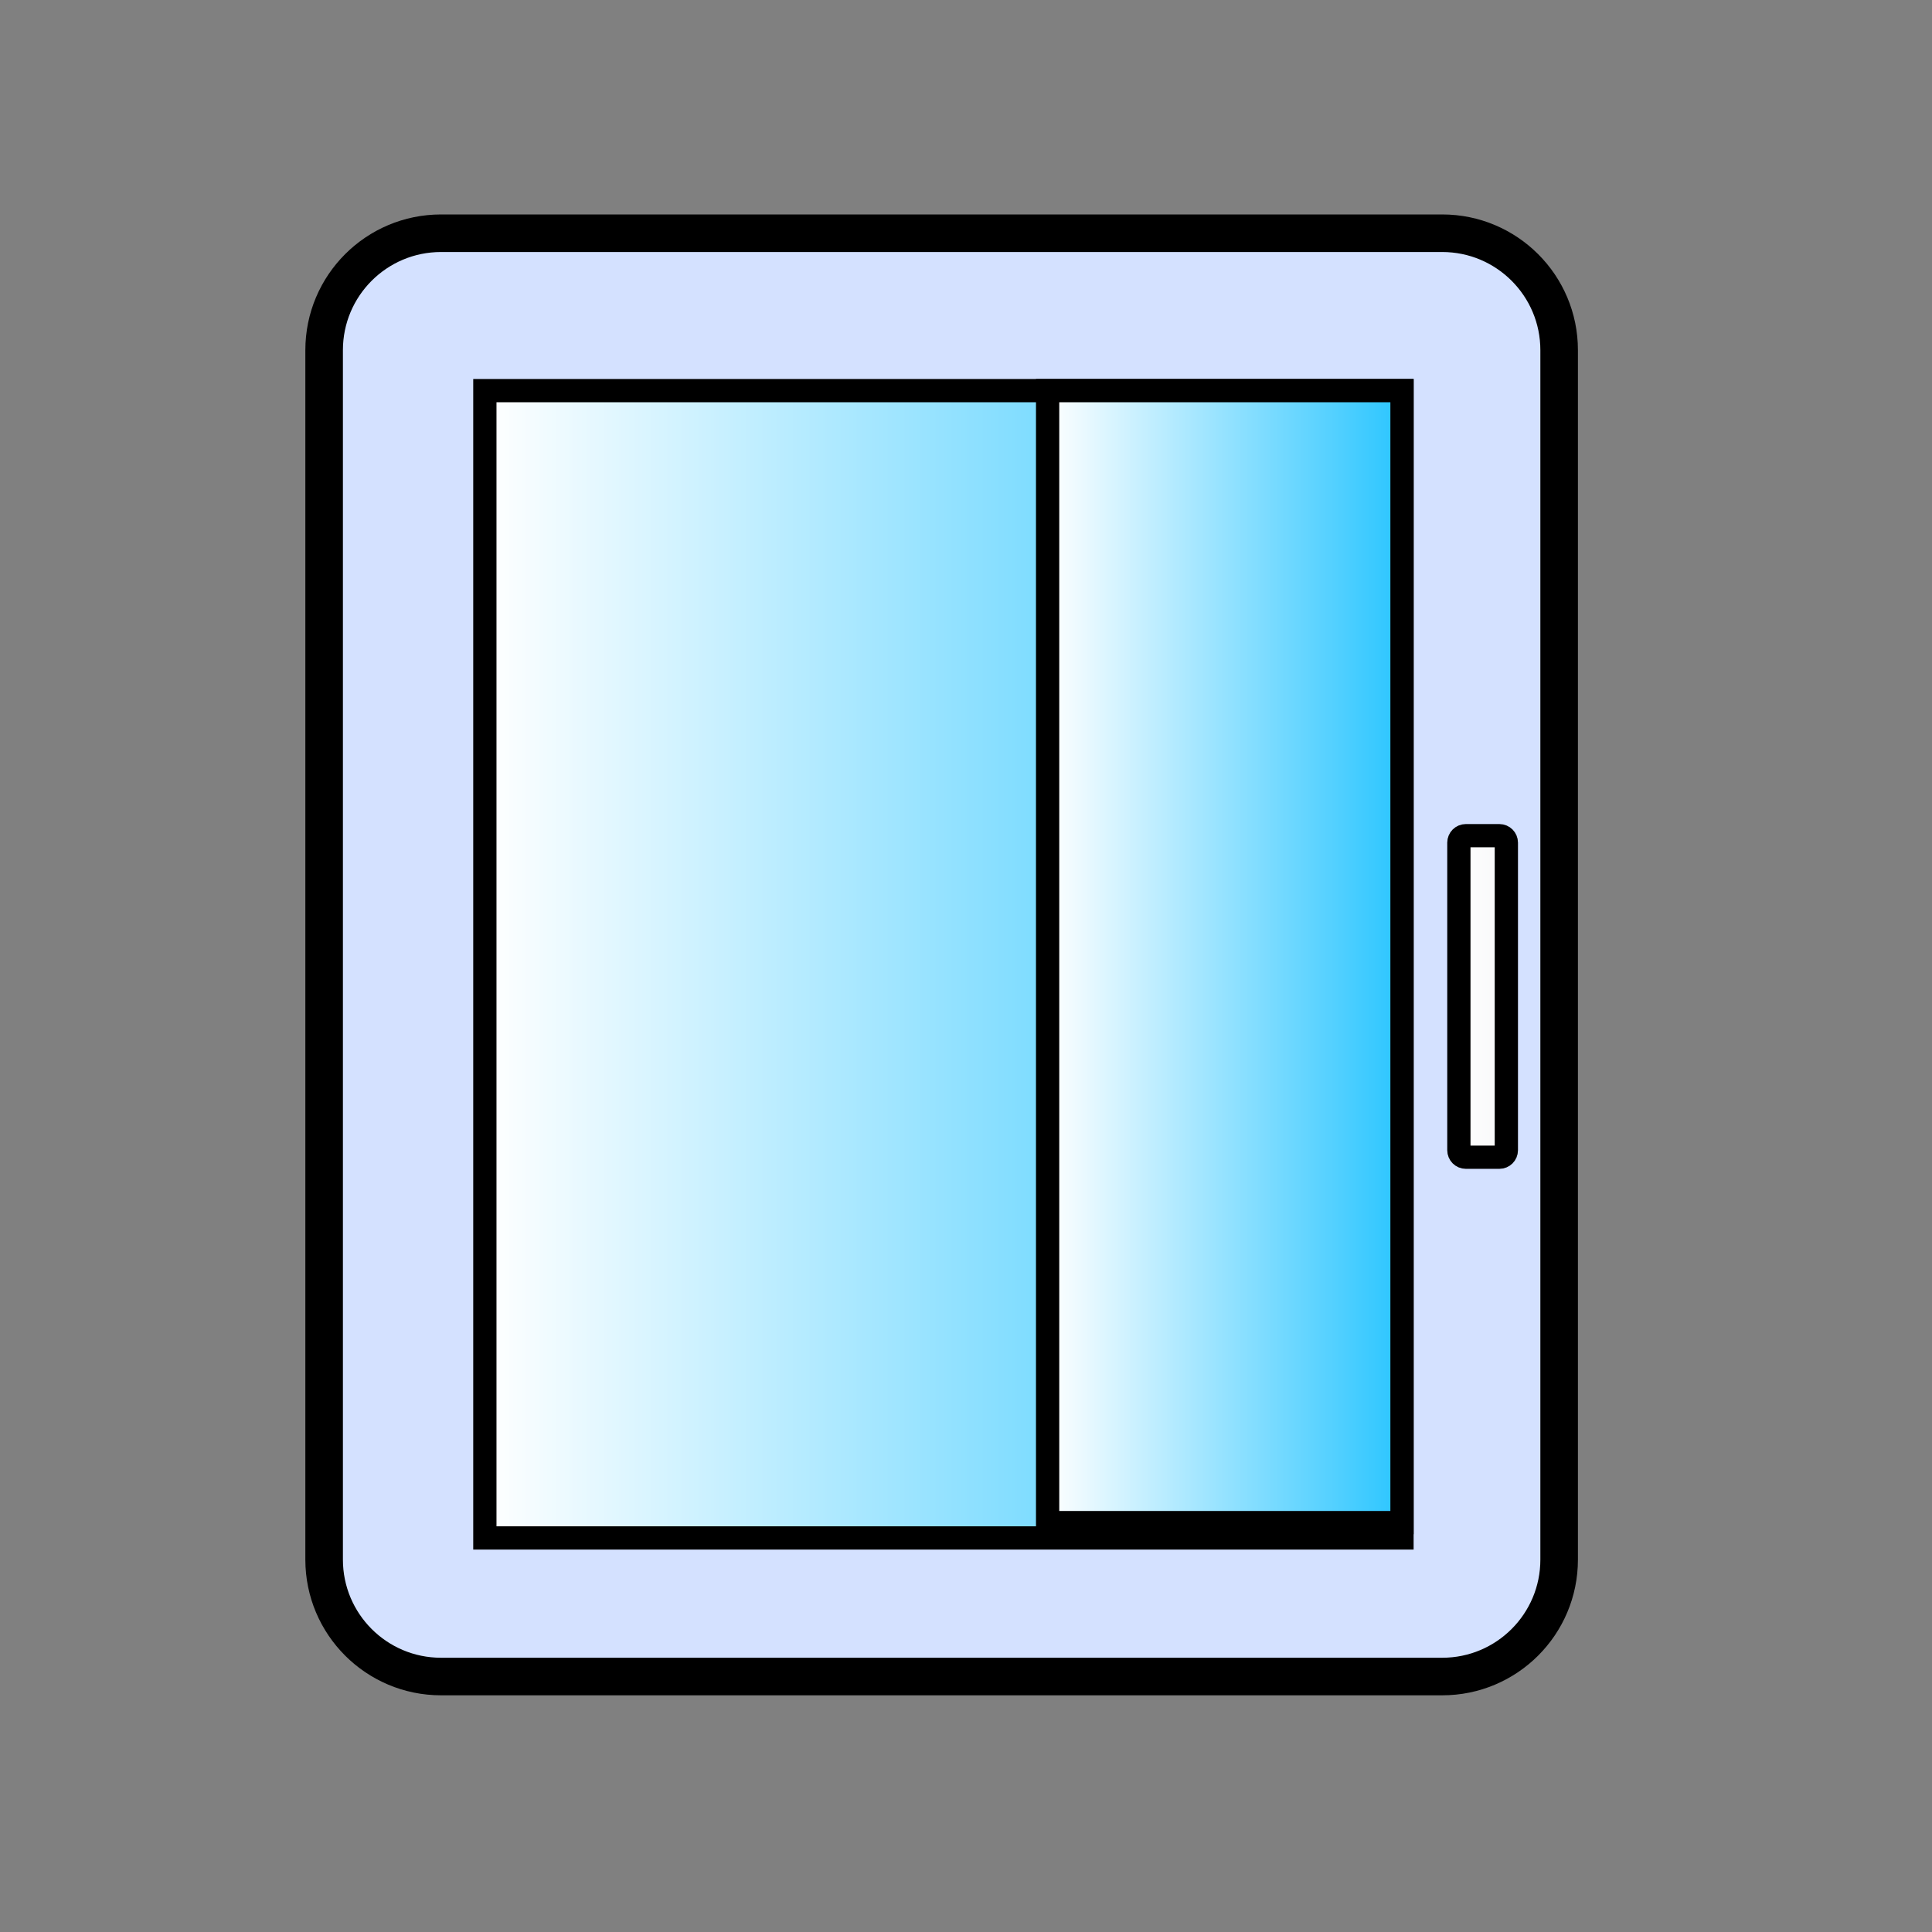
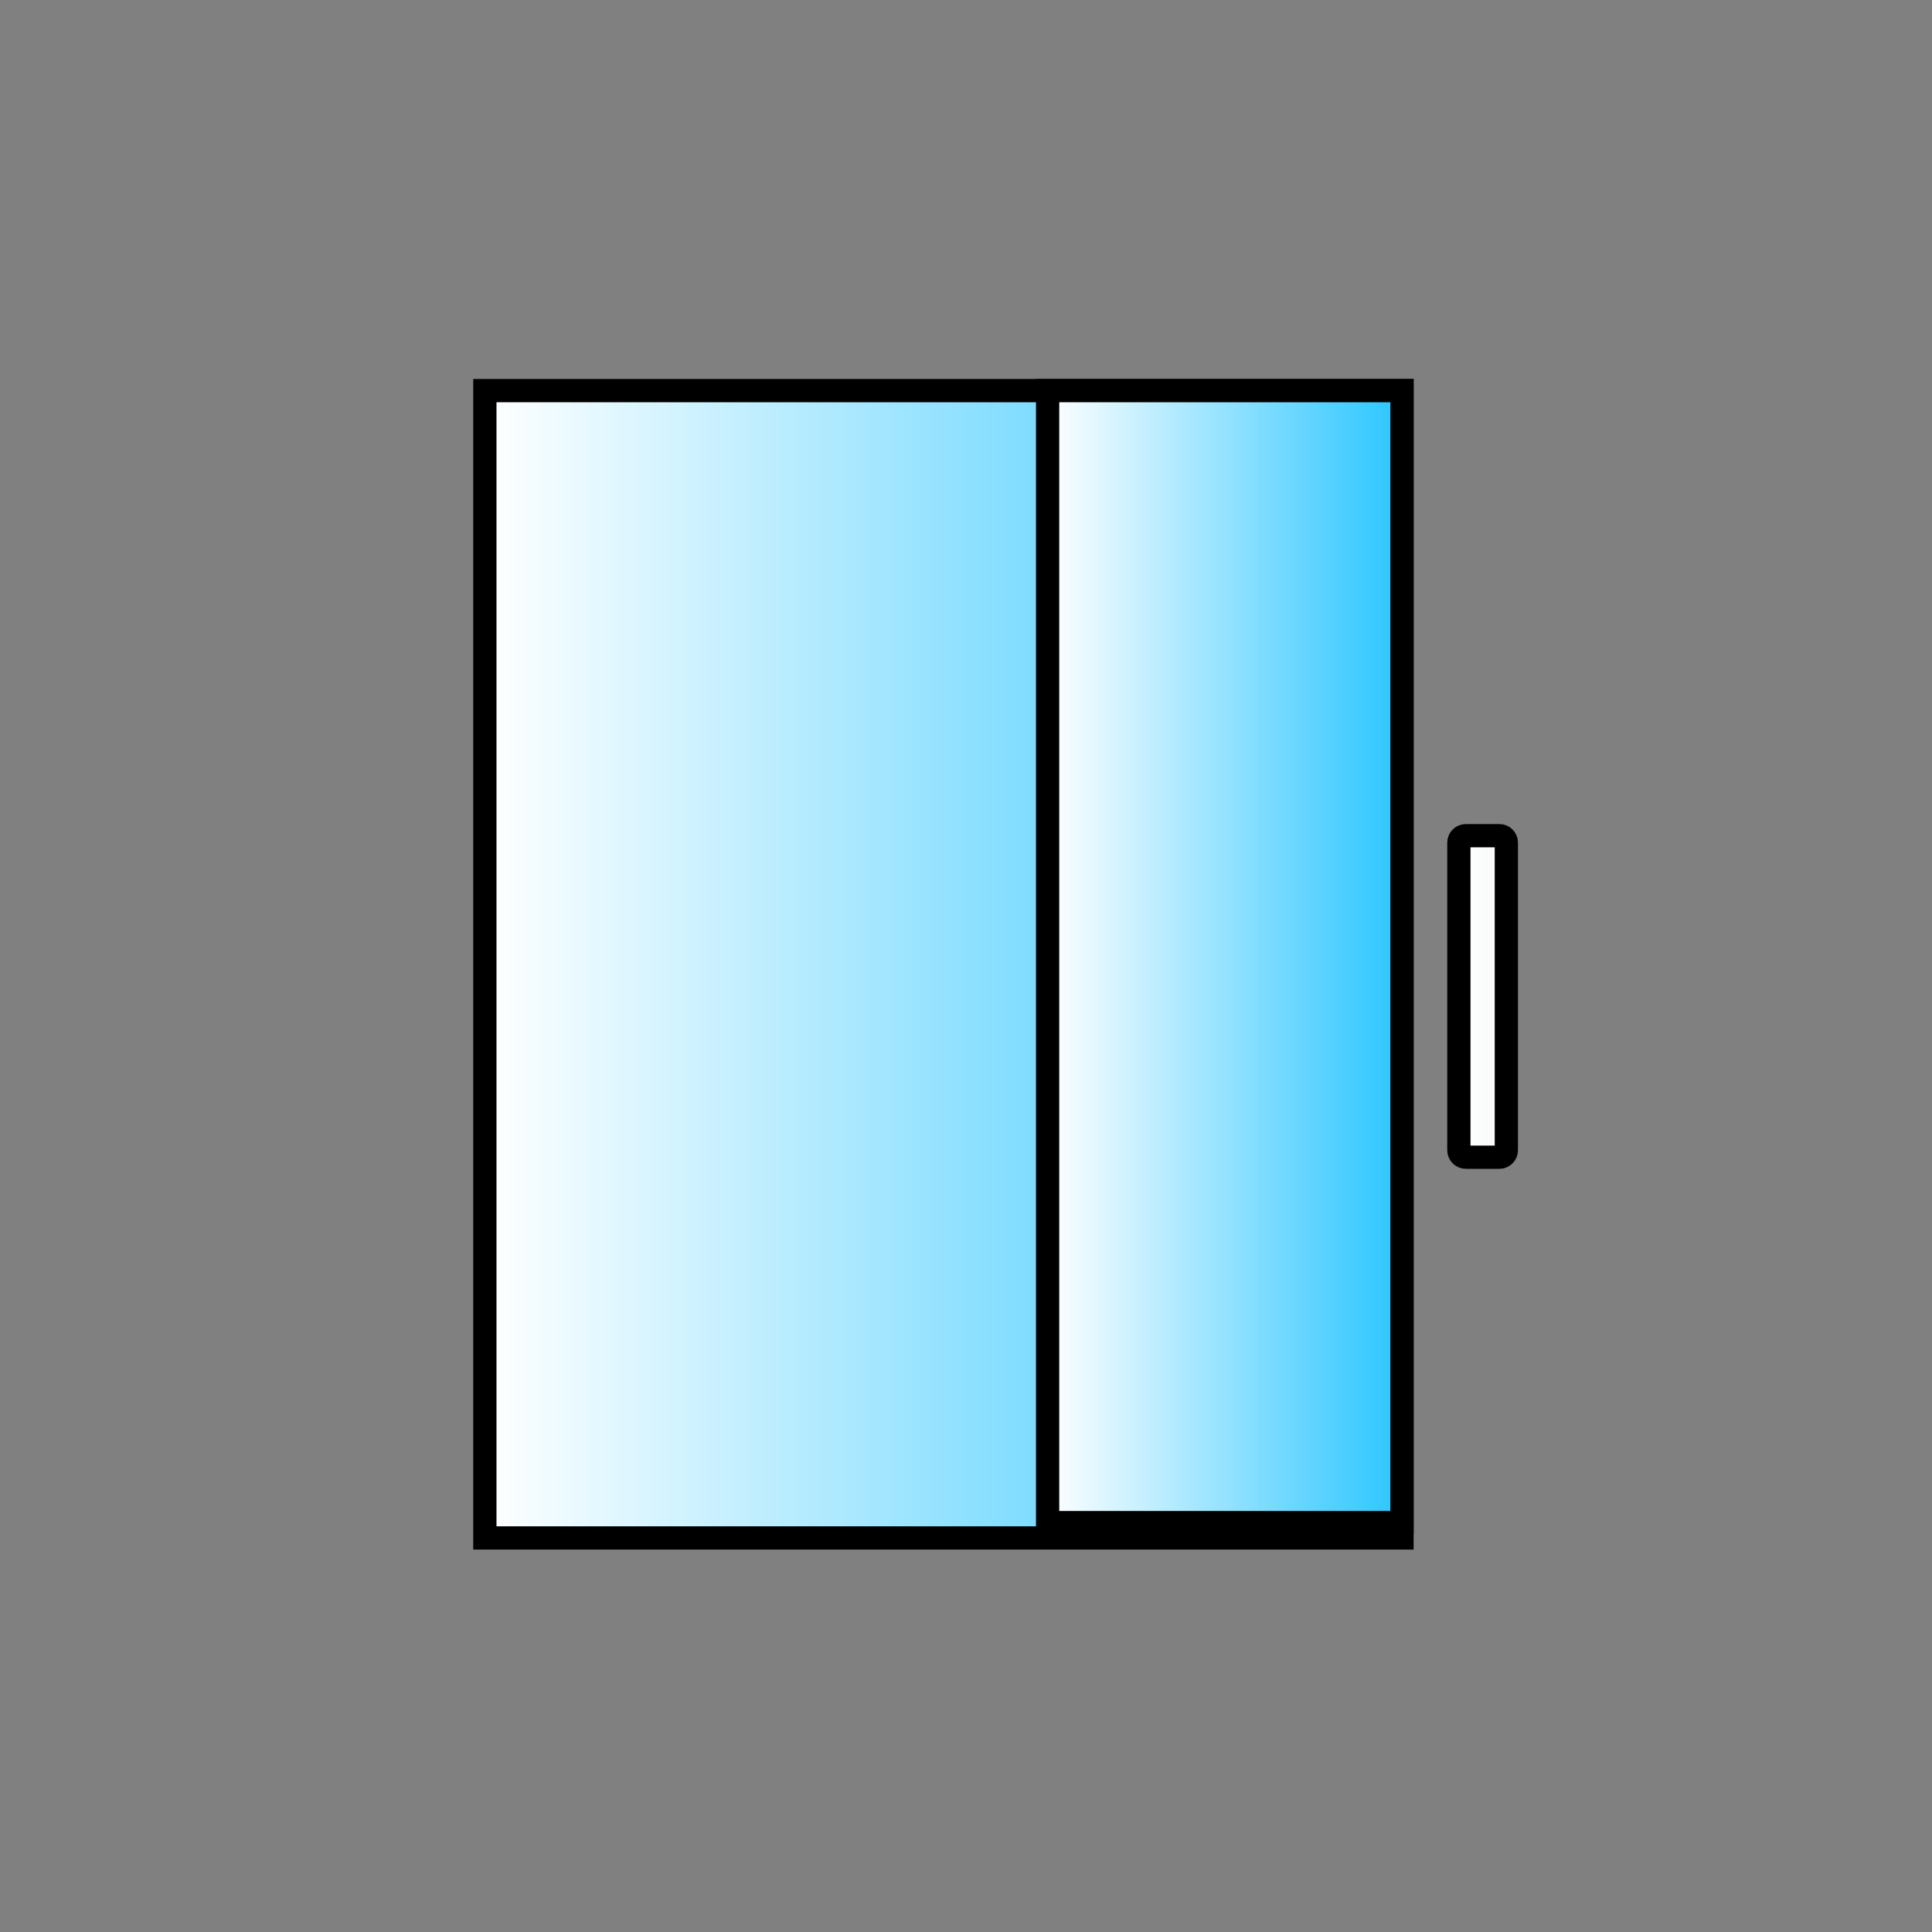
<svg xmlns="http://www.w3.org/2000/svg" x="0px" y="0px" viewBox="0 0 1080 1080" style="enable-background:new 0 0 1080 1080;" xml:space="preserve">
  <rect x="0" y="0" width="1080" height="1080" fill="#808080" stroke="none" />
  <style type="text/css"> .st0{fill:#D4E1FF;stroke:#000000;stroke-width:21;} .st1{fill:url(#SVGID_1_);stroke:#000000;stroke-width:13;} .st2{fill:url(#SVGID_2_);stroke:#000000;stroke-width:13;} .st3{fill:url(#SVGID_3_);stroke:#000000;stroke-width:13;} </style>
  <g id="Слой_2"> </g>
  <g id="Слой_3"> </g>
  <g id="Слой_4">
-     <path class="st0" d="M806.21,937.19H246.55c-36.1,0-65.36-29.26-65.36-65.36V195.74c0-36.1,29.26-65.36,65.36-65.36h559.66 c36.1,0,65.36,29.26,65.36,65.36v676.09C871.57,907.93,842.31,937.19,806.21,937.19z" />
-   </g>
+     </g>
  <g id="Слой_5">
    <linearGradient id="SVGID_1_" gradientUnits="userSpaceOnUse" x1="271.043" y1="539.043" x2="783.723" y2="539.043">
      <stop offset="0" style="stop-color:#FFFFFF" />
      <stop offset="1" style="stop-color:#2AC5FF" />
    </linearGradient>
    <rect x="271.04" y="218.36" class="st1" width="512.68" height="641.36" />
    <linearGradient id="SVGID_2_" gradientUnits="userSpaceOnUse" x1="585.617" y1="534.755" x2="783.723" y2="534.755">
      <stop offset="0" style="stop-color:#FFFFFF" />
      <stop offset="1" style="stop-color:#2AC5FF" />
    </linearGradient>
    <rect x="585.62" y="218.36" class="st2" width="198.11" height="632.79" />
    <linearGradient id="SVGID_3_" gradientUnits="userSpaceOnUse" x1="815.511" y1="557.021" x2="842.064" y2="557.021">
      <stop offset="0" style="stop-color:#FFFFFF" />
      <stop offset="1" style="stop-color:#F7F8F9" />
    </linearGradient>
    <path class="st3" d="M838.16,646.89h-18.74c-2.16,0-3.9-1.75-3.9-3.9V471.05c0-2.16,1.75-3.9,3.9-3.9h18.74 c2.16,0,3.9,1.75,3.9,3.9v171.94C842.06,645.15,840.32,646.89,838.16,646.89z" />
  </g>
</svg>